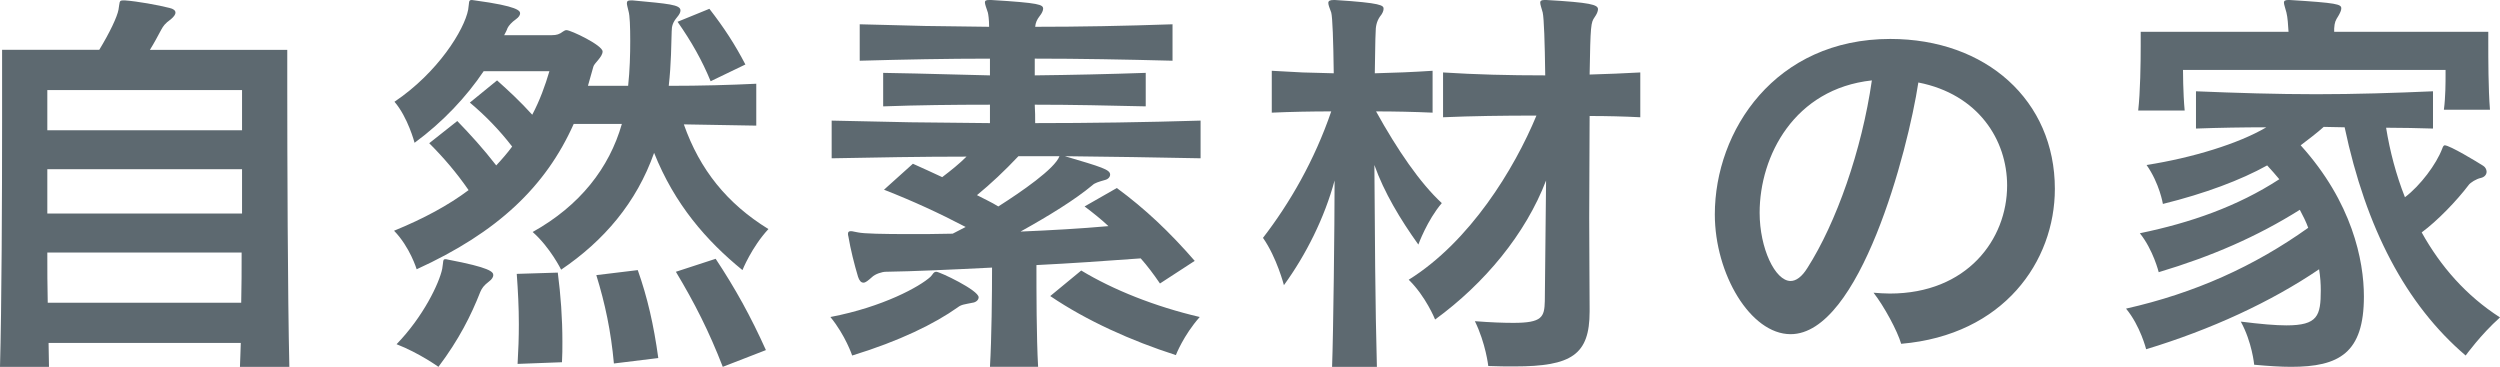
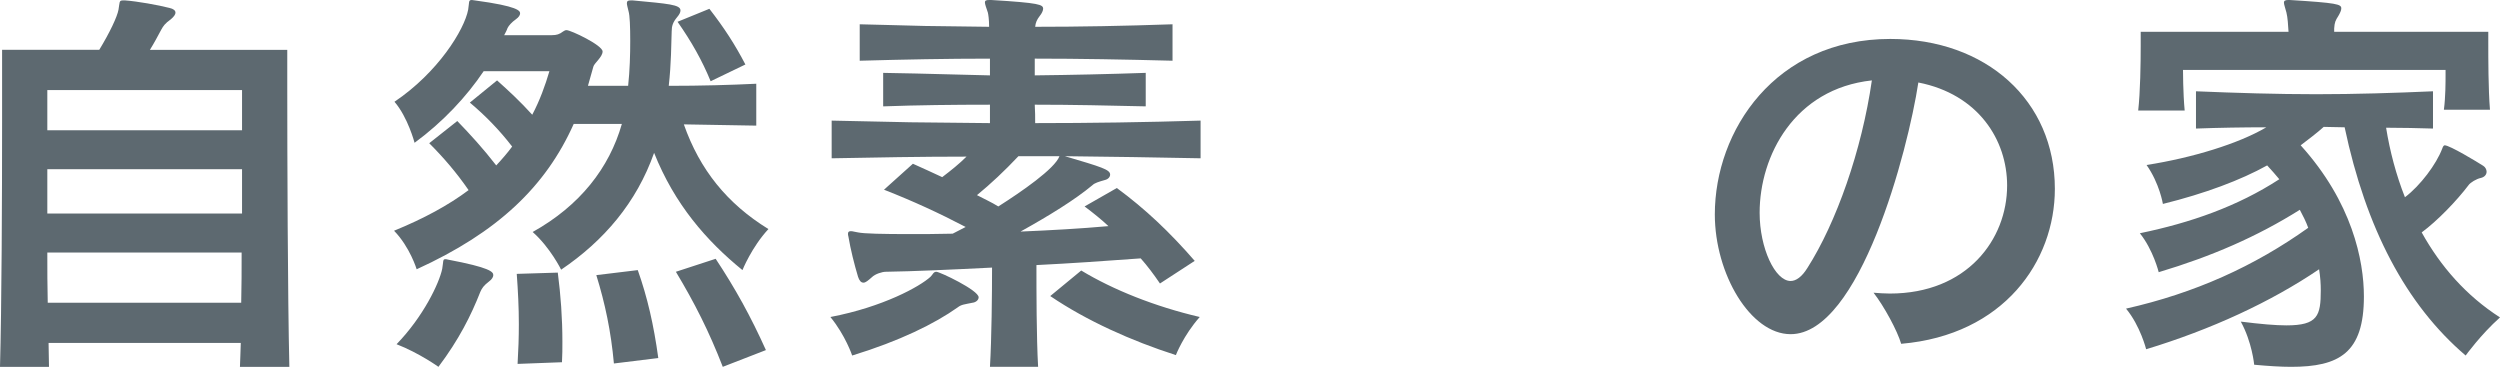
<svg xmlns="http://www.w3.org/2000/svg" id="Layer_2" viewBox="0 0 179.1 26.28">
  <defs>
    <style>.cls-1{fill:#5d6970;}</style>
  </defs>
  <g id="_イヤー_2">
    <g>
      <path class="cls-1" d="M17.19,26.28c.03-.51,.03-1.08,.06-1.71H3.48c0,.6,.03,1.2,.03,1.71H0c.12-4.23,.15-12.27,.15-17.58V3.57H7.11c.75-1.23,1.29-2.37,1.38-2.88,.09-.51,.03-.66,.3-.66h.18c.84,.06,2.37,.33,3.18,.54,.27,.06,.42,.18,.42,.33s-.12,.3-.33,.48c-.42,.3-.54,.48-.69,.75-.24,.45-.51,.96-.81,1.44h9.84v2.61c0,4.83,.03,15.09,.15,20.1h-3.54Zm.15-19.83H3.39v2.88h13.95v-2.88Zm0,5.67H3.39v3.18h13.95v-3.18ZM3.39,18.09c0,1.2,0,2.46,.03,3.6h13.86c.03-1.14,.03-2.4,.03-3.6H3.39Z" />
      <path class="cls-1" d="M54.18,9c-1.53-.03-3.24-.06-5.19-.09,1.14,3.24,3.09,5.67,6.06,7.5-1.2,1.29-1.86,2.94-1.86,2.94-2.58-2.1-4.86-4.71-6.33-8.4-1.26,3.57-3.6,6.3-6.66,8.37,0,0-.78-1.59-2.04-2.7,3.39-1.89,5.49-4.59,6.39-7.74h-3.45c-2.01,4.5-5.46,7.77-11.25,10.41,0,0-.48-1.59-1.62-2.76,2.13-.87,3.9-1.83,5.34-2.91-.87-1.26-1.8-2.34-2.82-3.36l2.01-1.59c.93,.96,1.86,1.98,2.79,3.18,.42-.45,.81-.9,1.14-1.35-.9-1.17-1.92-2.22-3.03-3.15l1.95-1.59c.84,.75,1.68,1.53,2.52,2.46,.54-1.02,.93-2.1,1.23-3.12h-4.71c-1.23,1.83-2.91,3.63-4.95,5.13,0,0-.48-1.83-1.44-2.94,3.12-2.1,5.01-5.16,5.28-6.6,.09-.54,0-.69,.27-.69,.06,0,.12,.03,.21,.03,3.12,.42,3.24,.75,3.24,.93,0,.12-.09,.27-.3,.42-.3,.21-.51,.45-.6,.63-.06,.18-.15,.33-.24,.51h3.42c.33,0,.54-.06,.81-.27,.09-.06,.15-.09,.24-.09,.3,0,2.58,1.08,2.58,1.53,0,.39-.6,.84-.66,1.08-.09,.33-.3,1.08-.39,1.38h2.88c.12-1.11,.15-2.25,.15-3.21,0-1.02-.03-1.83-.12-2.13-.06-.27-.12-.45-.12-.57,0-.15,.06-.21,.27-.21h.15c2.55,.24,3.42,.3,3.42,.72,0,.15-.09,.3-.24,.48-.3,.36-.39,.63-.39,1.02-.03,.84-.03,2.31-.21,3.9,2.31,0,4.41-.06,6.27-.15v3Zm-22.5,10.26c.09-.51,.03-.69,.21-.69,.06,0,.12,0,.21,.03,3,.57,3.24,.87,3.24,1.11,0,.12-.09,.3-.3,.45-.39,.3-.51,.48-.63,.75-.66,1.68-1.53,3.42-3,5.37,0,0-1.38-.99-3-1.62,1.92-1.98,3.06-4.38,3.27-5.4Zm5.4,6.81c.06-.99,.09-1.92,.09-2.85,0-1.2-.06-2.37-.15-3.6l2.94-.09c.21,1.62,.33,3.24,.33,4.95,0,.48,0,.96-.03,1.47l-3.18,.12Zm6.9-.03c-.21-2.31-.63-4.29-1.26-6.33l2.97-.36c.69,1.95,1.14,3.9,1.47,6.3l-3.18,.39Zm7.8,.24c-.99-2.55-2.01-4.56-3.36-6.81l2.85-.93c1.41,2.13,2.52,4.14,3.6,6.54l-3.09,1.2Zm-.87-20.46c-.6-1.47-1.38-2.85-2.37-4.26l2.28-.93c1.05,1.35,1.83,2.55,2.58,3.99l-2.49,1.2Z" />
      <path class="cls-1" d="M68.61,22.02c-1.65,1.17-4.14,2.4-7.56,3.45,0,0-.48-1.44-1.56-2.76,3.78-.72,6.42-2.19,7.17-2.88,.18-.18,.21-.36,.42-.36,.24,0,3.03,1.32,3.03,1.83,0,.18-.18,.36-.45,.39-.57,.12-.78,.12-1.05,.33Zm14.49-1.71c-.45-.66-.9-1.26-1.38-1.8-2.46,.18-5.01,.36-7.47,.48,0,1.83,0,5.19,.12,7.29h-3.45c.12-2.01,.15-5.25,.15-7.11-2.97,.15-5.64,.27-7.62,.3-.24,0-.75,.15-.99,.39-.27,.24-.45,.39-.6,.39-.18,0-.3-.15-.39-.42-.27-.9-.54-1.98-.69-2.88-.03-.09-.03-.15-.03-.21,0-.12,.06-.18,.21-.18,.12,0,.3,.06,.51,.09,.42,.09,1.8,.12,3.66,.12,.93,0,1.98,0,3.12-.03,.24-.12,.69-.36,.93-.48-1.89-.99-3.78-1.86-5.85-2.67l2.07-1.86c.72,.33,1.41,.63,2.1,.96,.63-.48,1.23-.96,1.74-1.47-3.27,0-6.51,.06-9.66,.12v-2.7c1.86,.03,3.75,.09,5.64,.12s3.81,.03,5.7,.06v-1.32c-2.61,0-5.19,.03-7.65,.12v-2.4c1.71,.03,1.86,.03,7.65,.18v-1.2c-3.09,0-6.12,.06-9.33,.15V1.74c1.59,.03,3.15,.09,4.68,.12,1.56,.03,3.09,.03,4.59,.06,0-.54-.06-.9-.09-1.02-.12-.36-.21-.6-.21-.72,0-.15,.09-.18,.33-.18h.12c3.48,.21,3.72,.33,3.72,.63,0,.12-.09,.33-.24,.51-.21,.27-.3,.48-.33,.78,3.15,0,6.39-.06,9.84-.18v2.61c-3.45-.09-6.69-.15-9.87-.15v1.2c2.67-.03,5.34-.09,7.95-.18v2.4c-2.61-.06-5.28-.12-7.95-.12,.03,.45,.03,.9,.03,1.32,3.93,0,7.89-.06,11.85-.18v2.7c-3.03-.06-6.66-.12-9.72-.15,2.64,.78,3.24,.96,3.24,1.32,0,.15-.12,.33-.39,.39-.42,.12-.72,.21-.87,.36-1.26,1.05-3.06,2.16-5.16,3.33,2.13-.09,4.29-.21,6.3-.39-.51-.48-1.11-.96-1.71-1.41l2.31-1.32c2.04,1.5,3.78,3.15,5.58,5.22l-2.49,1.62Zm-10.14-9.12c-.99,1.05-1.98,1.98-2.97,2.79,.45,.24,1.05,.51,1.53,.81,1.65-1.05,4.05-2.7,4.38-3.6h-2.94Zm4.5,8.19c2.28,1.38,5.28,2.58,8.49,3.33-1.17,1.32-1.71,2.73-1.71,2.73-3.18-1.02-6.39-2.46-9-4.23l2.22-1.83Z" />
-       <path class="cls-1" d="M95.43,26.28c.09-2.4,.18-10.11,.18-13.35-.72,2.67-2.04,5.31-3.63,7.5,0,0-.51-1.98-1.5-3.39,1.92-2.49,3.69-5.55,4.89-9.06-1.38,0-2.91,.03-4.26,.09v-3c.72,.03,1.47,.09,2.22,.12,.75,.03,1.5,.03,2.22,.06-.03-2.37-.09-4.02-.18-4.35-.12-.33-.21-.54-.21-.69s.12-.21,.39-.21h.09c3.36,.21,3.48,.39,3.48,.63,0,.15-.09,.36-.27,.57-.24,.36-.3,.72-.3,1.14-.03,.48-.03,1.5-.06,2.91,1.32-.03,2.79-.09,4.14-.18v3c-1.32-.06-2.76-.09-4.05-.09,1.53,2.76,3.15,5.13,4.71,6.57-1.05,1.23-1.68,2.97-1.68,2.97-1.29-1.8-2.46-3.75-3.15-5.7,.03,4.5,.06,10.23,.18,14.46h-3.21Zm18.45-3.96c0,3.09-1.29,3.93-5.37,3.93-.57,0-1.2,0-1.89-.03,0,0-.18-1.62-.96-3.21,1.17,.09,2.07,.12,2.76,.12,2.07,0,2.22-.42,2.25-1.56,.03-2.19,.06-5.43,.09-8.64-1.47,3.84-4.41,7.38-7.95,9.96,0,0-.66-1.65-1.89-2.85,4.38-2.73,7.56-7.92,9.15-11.76-2.43,0-4.59,.03-6.69,.12v-3.21c2.34,.15,4.68,.21,7.32,.21-.03-2.37-.09-4.08-.18-4.5-.09-.33-.18-.57-.18-.72,0-.12,.09-.18,.3-.18h.15c3.12,.18,3.69,.33,3.69,.66,0,.15-.09,.36-.24,.57-.27,.39-.3,.54-.36,4.11,1.23-.03,2.46-.09,3.63-.15v3.21c-1.17-.06-2.4-.09-3.63-.09,0,2.22-.03,4.83-.03,7.29s.03,4.8,.03,6.51v.21Z" />
      <path class="cls-1" d="M135.39,21.03c5.52,0,8.4-3.87,8.4-7.74,0-3.27-2.07-6.54-6.36-7.38-.75,4.92-4.2,18.03-9.15,18.03-2.88,0-5.43-4.32-5.43-8.58,0-6,4.32-12.57,12.57-12.57,6.87,0,11.79,4.41,11.79,10.74,0,5.19-3.66,10.47-11.01,11.1-.27-.93-1.23-2.7-1.98-3.66,.39,.03,.78,.06,1.17,.06Zm-9.33-5.79c0,2.55,1.11,4.89,2.22,4.89,.39,0,.81-.3,1.2-.93,2.07-3.24,3.9-8.43,4.62-13.44-5.55,.6-8.04,5.4-8.04,9.48Z" />
      <path class="cls-1" d="M174.3,9.21c-1.05-.03-2.19-.06-3.36-.06,.27,1.68,.72,3.39,1.35,4.98,1.11-.84,2.25-2.37,2.67-3.48,.06-.18,.12-.24,.18-.24,.36,0,2.34,1.2,2.76,1.47,.15,.09,.24,.27,.24,.42,0,.21-.15,.39-.42,.45-.3,.06-.75,.33-.87,.51-.84,1.11-2.22,2.55-3.36,3.39,1.35,2.43,3.18,4.53,5.61,6.09-1.38,1.23-2.46,2.73-2.46,2.73-4.29-3.66-7.14-9.12-8.67-16.35-.51,0-1.02-.03-1.5-.03-.39,.36-1.17,.96-1.65,1.32,3.69,4.08,4.53,8.25,4.53,10.83,0,4.05-1.77,5.04-5.22,5.04-.75,0-1.65-.06-2.64-.15,0,0-.15-1.62-.96-3.09,1.44,.18,2.49,.27,3.27,.27,2.25,0,2.46-.69,2.46-2.52,0-.45-.03-.93-.12-1.5-3.45,2.34-7.74,4.32-12.39,5.73,0,0-.42-1.68-1.44-2.91,4.92-1.11,9.18-3.03,13.05-5.79-.15-.42-.36-.84-.6-1.29-3.06,1.92-6.3,3.33-10.11,4.47,0,0-.39-1.59-1.35-2.79,3.63-.75,6.99-1.92,9.99-3.87-.27-.33-.57-.66-.87-.99-1.89,1.05-4.44,2.01-7.47,2.76,0,0-.24-1.47-1.17-2.79,3.27-.51,6.6-1.53,8.58-2.7-1.62,0-3.42,.03-5.04,.09v-2.67c2.91,.12,5.79,.21,8.61,.21s5.64-.09,8.37-.21v2.67Zm.78-1.35c.12-.9,.12-1.98,.12-2.52v-.33h-18.81s0,1.65,.12,2.91h-3.33c.15-1.32,.18-3.39,.18-4.62v-1.02h10.59c-.03-.48-.06-1.02-.15-1.38-.09-.36-.18-.57-.18-.72,0-.12,.09-.18,.3-.18h.12c3.39,.21,3.69,.3,3.69,.6,0,.15-.09,.33-.21,.54-.21,.33-.27,.45-.3,.9v.24h11.04v.75c0,1.14,0,3.36,.12,4.83h-3.3Z" />
    </g>
  </g>
</svg>